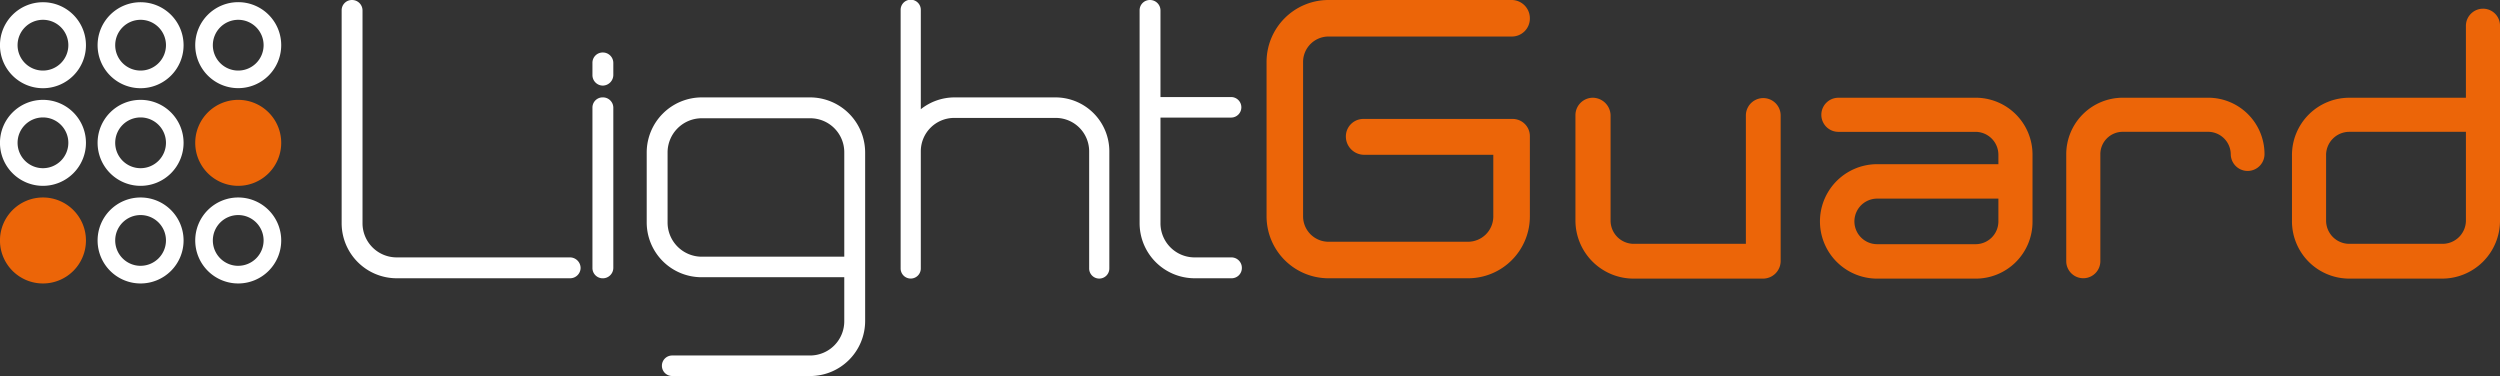
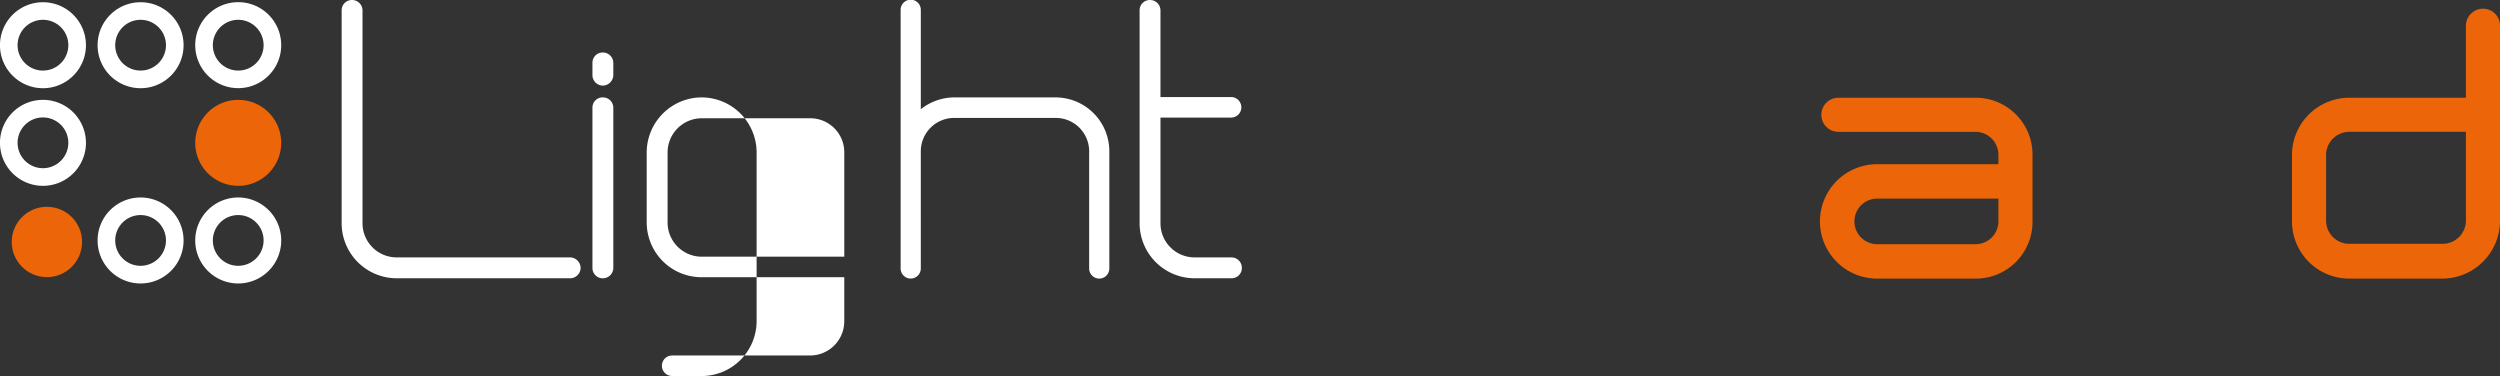
<svg xmlns="http://www.w3.org/2000/svg" width="319.839" height="48.105" viewBox="0 0 319.839 48.105">
  <rect x="0" y="0" width="319.839" height="48.105" fill="#333333" stroke="none" />
  <defs>
    <style>.a,.c{fill:#ec6508;}.b,.d{fill:#fff;}.c{stroke:#ec6508;}.d{stroke:#fff;}</style>
  </defs>
  <g transform="translate(-200.5 -94.544)">
    <circle class="a" cx="4.5" cy="4.5" r="4.5" transform="translate(226 108)" />
    <circle class="a" cx="4.5" cy="4.5" r="4.5" transform="translate(202 121)" />
    <g transform="translate(201 94.544)">
      <path class="b" d="M247.21,361.219a1.311,1.311,0,0,1,1.335-1.335,1.339,1.339,0,0,1,1.335,1.335v27.234a4.368,4.368,0,0,0,4.361,4.361h22.205a1.369,1.369,0,0,1,1.335,1.335,1.339,1.339,0,0,1-1.335,1.335H254.241a7.046,7.046,0,0,1-7.031-7.031Z" transform="translate(-204.001 -359.884)" />
      <path class="b" d="M333.729,379.338A1.311,1.311,0,0,1,335.064,378a1.339,1.339,0,0,1,1.335,1.335V380.9a1.369,1.369,0,0,1-1.335,1.335,1.339,1.339,0,0,1-1.335-1.335Zm2.67,5.7v20.515a1.339,1.339,0,0,1-1.335,1.335,1.311,1.311,0,0,1-1.335-1.335V385.034a1.3,1.3,0,0,1,1.335-1.291A1.33,1.33,0,0,1,336.4,385.034Z" transform="translate(-258.434 -371.284)" />
-       <path class="b" d="M355.742,429.127a1.313,1.313,0,1,1,0-2.625h17.622a4.378,4.378,0,0,0,4.36-4.406v-5.607H359.48a7.018,7.018,0,0,1-7.031-7.031v-8.9a7.056,7.056,0,0,1,7.031-7.075h13.884a7.056,7.056,0,0,1,7.031,7.075V422.1a7.046,7.046,0,0,1-7.031,7.031Zm21.983-15.264V400.557a4.349,4.349,0,0,0-4.36-4.405H359.48a4.378,4.378,0,0,0-4.361,4.405v8.9a4.378,4.378,0,0,0,4.361,4.406Z" transform="translate(-270.212 -381.022)" />
+       <path class="b" d="M355.742,429.127a1.313,1.313,0,1,1,0-2.625h17.622a4.378,4.378,0,0,0,4.36-4.406v-5.607H359.48a7.018,7.018,0,0,1-7.031-7.031v-8.9a7.056,7.056,0,0,1,7.031-7.075a7.056,7.056,0,0,1,7.031,7.075V422.1a7.046,7.046,0,0,1-7.031,7.031Zm21.983-15.264V400.557a4.349,4.349,0,0,0-4.36-4.405H359.48a4.378,4.378,0,0,0-4.361,4.405v8.9a4.378,4.378,0,0,0,4.361,4.406Z" transform="translate(-270.212 -381.022)" />
      <path class="b" d="M442.629,394.194a1.291,1.291,0,1,1-2.581,0V361.175a1.291,1.291,0,1,1,2.581,0v12.683a6.935,6.935,0,0,1,4.272-1.513h12.994a6.894,6.894,0,0,1,6.853,6.9v14.952a1.291,1.291,0,1,1-2.581,0V379.242a4.273,4.273,0,0,0-4.272-4.272H446.9a4.273,4.273,0,0,0-4.272,4.272Z" transform="translate(-325.325 -359.884)" />
      <path class="b" d="M534.236,392.814a1.339,1.339,0,0,1,1.335,1.335,1.311,1.311,0,0,1-1.335,1.335h-4.717a7.046,7.046,0,0,1-7.031-7.031V361.219a1.311,1.311,0,0,1,1.335-1.335,1.339,1.339,0,0,1,1.335,1.335V372.3h9.034a1.313,1.313,0,1,1,0,2.626h-9.034v13.528a4.368,4.368,0,0,0,4.361,4.361Z" transform="translate(-377.192 -359.884)" />
-       <path class="a" d="M597.659,359.884a2.336,2.336,0,0,1,2.314,2.359,2.3,2.3,0,0,1-2.314,2.314h-23.5a3.258,3.258,0,0,0-3.2,3.249v19.758a3.257,3.257,0,0,0,3.2,3.248h17.889a3.238,3.238,0,0,0,3.248-3.248v-7.876H578.792a2.346,2.346,0,0,1-2.359-2.359,2.236,2.236,0,0,1,2.359-2.225h18.868a2.2,2.2,0,0,1,2.314,2.225v10.235a7.91,7.91,0,0,1-7.921,7.921H574.163a7.929,7.929,0,0,1-7.876-7.921V367.805a7.929,7.929,0,0,1,7.876-7.921Z" transform="translate(-404.749 -359.884)" />
-       <path class="a" d="M680.276,416.743a7.445,7.445,0,0,1-7.431-7.431V395.828a2.231,2.231,0,0,1,2.225-2.225,2.3,2.3,0,0,1,2.27,2.225v13.483a2.973,2.973,0,0,0,2.937,2.982H694.65V395.872a2.225,2.225,0,0,1,4.45,0v18.646a2.261,2.261,0,0,1-2.225,2.225Z" transform="translate(-471.79 -381.098)" />
      <path class="a" d="M777.095,393.6a7.274,7.274,0,0,1,7.3,7.3v8.544a7.264,7.264,0,0,1-7.253,7.3H764.5a7.32,7.32,0,1,1,.044-14.641h15.486v-1.2a2.934,2.934,0,0,0-2.937-2.937H759.606a2.181,2.181,0,1,1,0-4.361ZM764.5,412.338h12.638a2.916,2.916,0,0,0,2.892-2.893v-2.937H764.546a2.915,2.915,0,1,0-.044,5.83Z" transform="translate(-524.864 -381.098)" />
-       <path class="a" d="M860.318,393.6a7.207,7.207,0,0,1,7.209,7.209,2.158,2.158,0,1,1-4.317,0,2.907,2.907,0,0,0-2.893-2.848H849.372a2.868,2.868,0,0,0-2.848,2.848v13.75a2.181,2.181,0,0,1-4.361,0v-13.75a7.236,7.236,0,0,1,7.209-7.209Z" transform="translate(-578.316 -381.098)" />
      <path class="a" d="M944.472,362.884a2.166,2.166,0,0,1,2.18,2.225v24.875a7.407,7.407,0,0,1-7.387,7.431H927.339a7.332,7.332,0,0,1-7.3-7.431v-8.277a7.332,7.332,0,0,1,7.3-7.431h14.952v-9.167A2.194,2.194,0,0,1,944.472,362.884Zm-20.069,27.1a2.973,2.973,0,0,0,2.937,2.982h11.926a2.992,2.992,0,0,0,3.026-2.982V378.637H927.339a2.972,2.972,0,0,0-2.937,2.982Z" transform="translate(-627.313 -361.771)" />
      <g transform="translate(0 0.785)">
        <g transform="translate(0 0)">
-           <path class="c" d="M135.691,429.36a5,5,0,1,0,5,5A5,5,0,0,0,135.691,429.36Zm0,8.743a3.747,3.747,0,1,1,3.747-3.747A3.751,3.751,0,0,1,135.691,438.1Z" transform="translate(-130.695 -404.38)" />
          <path class="d" d="M169.371,429.36a5,5,0,1,0,5,5A5,5,0,0,0,169.371,429.36Zm0,8.743a3.747,3.747,0,1,1,3.747-3.747A3.751,3.751,0,0,1,169.371,438.1Z" transform="translate(-151.885 -404.38)" />
          <path class="d" d="M203.052,429.36a5,5,0,1,0,5,5A5,5,0,0,0,203.052,429.36Zm0,8.743a3.747,3.747,0,1,1,3.747-3.747A3.751,3.751,0,0,1,203.052,438.1Z" transform="translate(-173.075 -404.38)" />
          <path class="d" d="M135.691,395.68a5,5,0,1,0,5,5A5,5,0,0,0,135.691,395.68Zm0,8.743a3.747,3.747,0,1,1,3.747-3.747A3.751,3.751,0,0,1,135.691,404.423Z" transform="translate(-130.695 -383.19)" />
-           <path class="d" d="M169.371,395.68a5,5,0,1,0,5,5A5,5,0,0,0,169.371,395.68Zm0,8.743a3.747,3.747,0,1,1,3.747-3.747A3.75,3.75,0,0,1,169.371,404.423Z" transform="translate(-151.885 -383.19)" />
          <path class="c" d="M203.052,395.68a5,5,0,1,0,5,5A5,5,0,0,0,203.052,395.68Zm0,8.743a3.747,3.747,0,1,1,3.747-3.747A3.751,3.751,0,0,1,203.052,404.423Z" transform="translate(-173.075 -383.19)" />
          <path class="d" d="M135.691,362a5,5,0,1,0,5,5A5,5,0,0,0,135.691,362Zm0,8.743A3.747,3.747,0,1,1,139.438,367,3.751,3.751,0,0,1,135.691,370.743Z" transform="translate(-130.695 -362)" />
          <path class="d" d="M169.371,362a5,5,0,1,0,5,5A5,5,0,0,0,169.371,362Zm0,8.743A3.747,3.747,0,1,1,173.119,367,3.751,3.751,0,0,1,169.371,370.743Z" transform="translate(-151.885 -362)" />
          <path class="d" d="M203.052,371.992a5,5,0,1,0-5-5A5,5,0,0,0,203.052,371.992Zm0-8.743A3.747,3.747,0,1,1,199.305,367,3.751,3.751,0,0,1,203.052,363.249Z" transform="translate(-173.075 -362)" />
        </g>
      </g>
    </g>
  </g>
</svg>